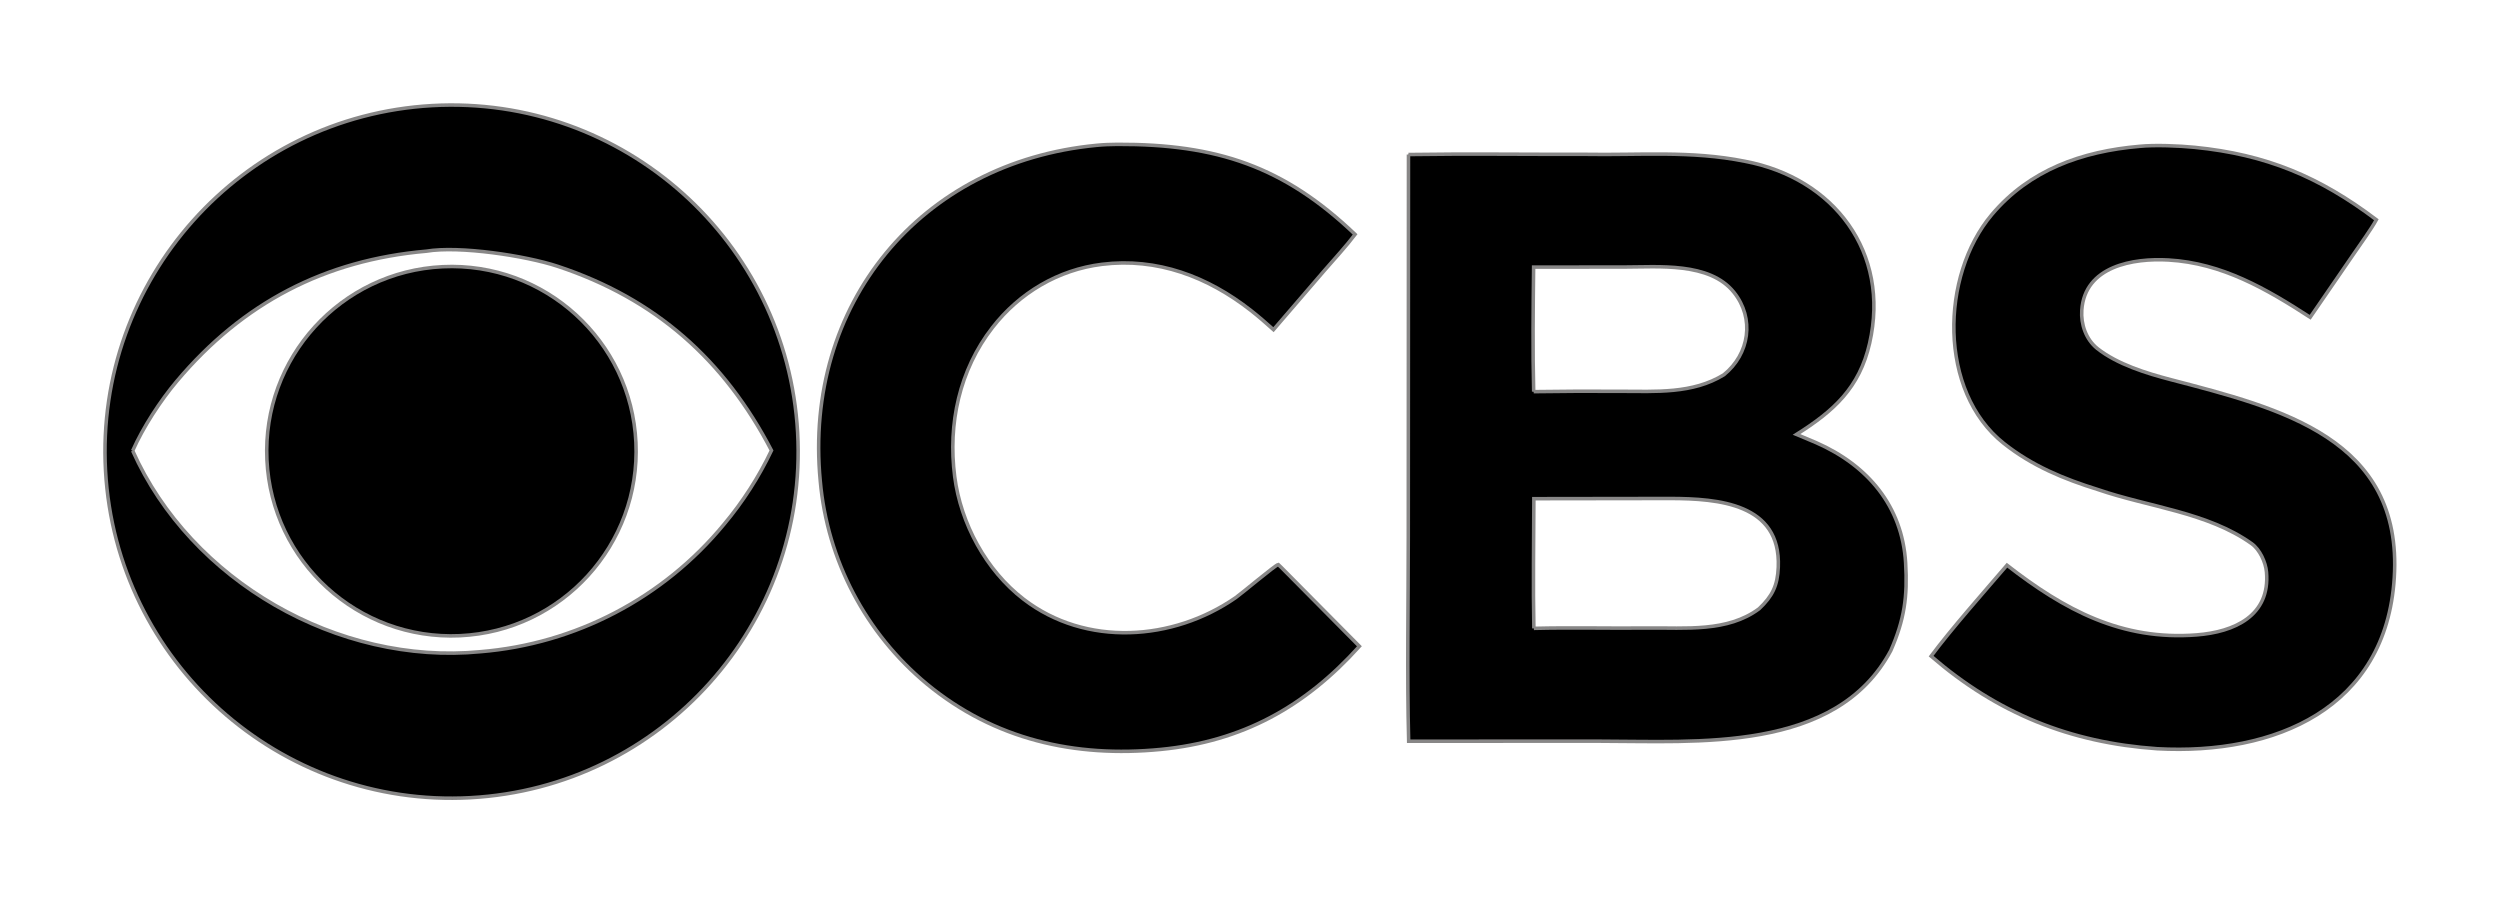
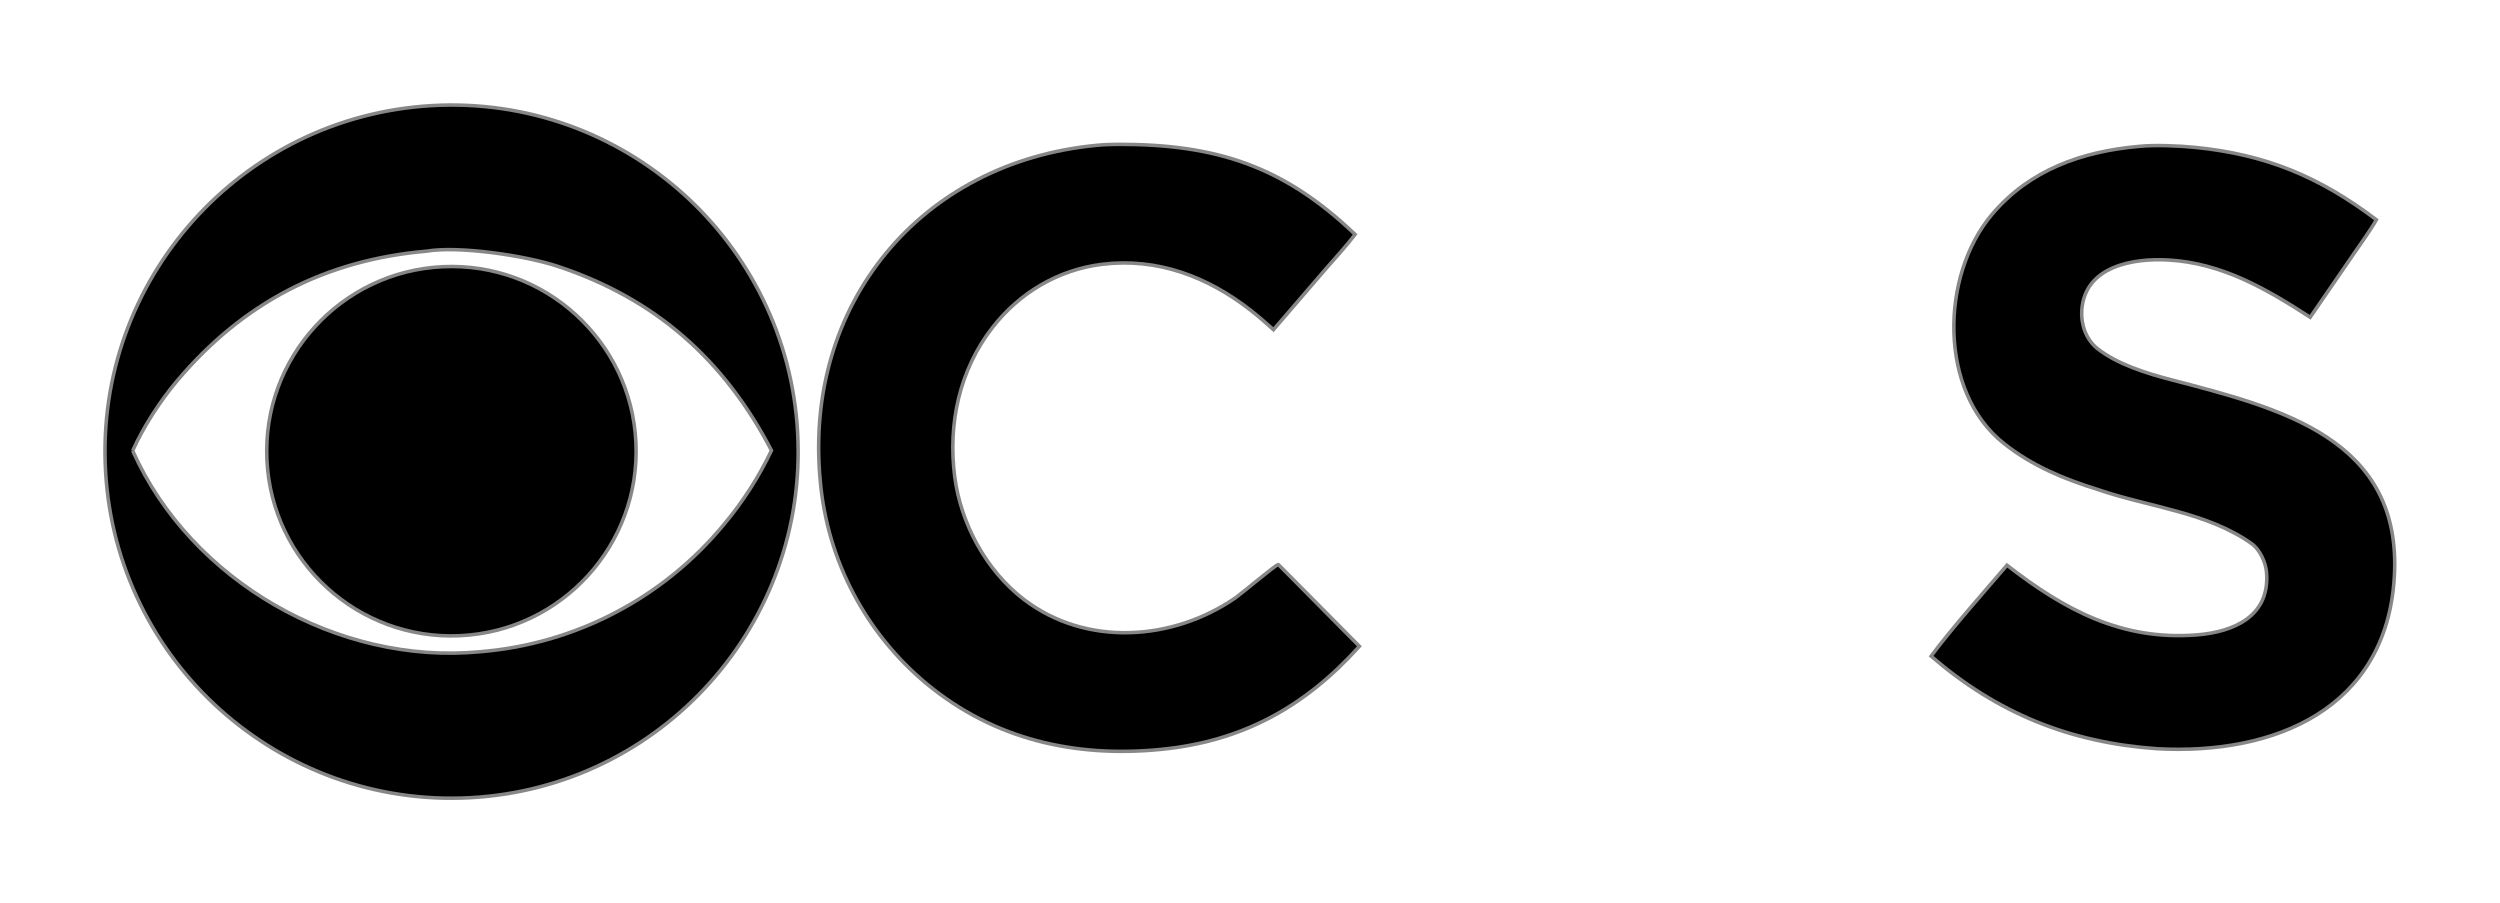
<svg xmlns="http://www.w3.org/2000/svg" width="2121.419" height="766.44" viewBox="-37.822 194.264 2121.419 766.44">
  <path fill="rgb(0,0,0)" id="element-0" d="M 328.78,283.871 C 491.064,274.702 630.013,398.917 639.015,561.211 C 648.018,723.505 523.66,862.326 361.357,871.161 C 199.29,879.984 60.715,755.846 51.725,593.788 C 42.736,431.73 166.731,293.027 328.78,283.871 M 74.762,576.747 C 124.143,687.436 249.331,758.905 369.753,747.283 C 450.478,740.704 525.094,701.702 576.574,639.176 C 592.574,620.062 606.103,599.01 616.842,576.516 C 576.797,499.666 518.601,447.783 435.355,420.22 C 408.255,411.247 351.993,402.731 323.977,407.415 C 237.892,414.937 168.171,451.263 112.267,517.649 C 98.199,534.356 83.629,556.781 74.762,576.747" rgb="false" visible="false" skeleton="false" stroke-opacity="1" auto-skeleton="false" data-original-stroke="#000000" stroke="#888787" stroke-width="3" data-original-stroke-width="3" excluded="user-excluded" />
  <path fill="rgb(0,0,0)" id="element-1" d="M 337.825,420.58 C 424.321,416.484 497.748,483.306 501.801,569.803 C 505.853,656.301 438.994,729.695 352.495,733.703 C 266.057,737.709 192.727,670.908 188.677,584.473 C 184.628,498.037 251.392,424.673 337.825,420.58" rgb="false" visible="false" skeleton="false" stroke-opacity="1" auto-skeleton="false" data-original-stroke="#000000" stroke="#888787" stroke-width="3" data-original-stroke-width="3" excluded="user-excluded" />
-   <path fill="rgb(0,0,0)" id="element-2" d="M 1157.36,325.391 C 1207.0,324.624 1257.08,325.32 1306.84,325.21 C 1353.5,326.06 1396.86,321.894 1442.88,331.133 C 1518.58,345.464 1566.23,408.49 1548.68,485.502 C 1540.03,523.443 1518.15,543.048 1486.65,562.883 C 1492.23,565.166 1497.79,567.508 1503.33,569.91 C 1547.06,589.116 1576.38,623.748 1579.23,671.892 C 1580.94,700.605 1578.13,720.14 1566.66,746.291 C 1520.15,833.368 1402.11,823.18 1318.48,823.201 L 1157.52,823.239 C 1156.06,767.708 1157.21,705.475 1157.2,649.559 L 1157.36,325.391 M 1263.76,727.467 C 1295.99,726.638 1328.28,727.543 1360.49,727.176 C 1392.17,726.816 1428.02,730.871 1454.88,710.833 C 1466.21,700.118 1470.55,691.255 1471.18,675.438 C 1473.35,621.397 1420.14,617.442 1380.05,617.265 L 1263.76,617.435 C 1263.67,653.596 1263.03,691.439 1263.76,727.467 M 1263.61,526.608 C 1288.14,526.23 1312.68,526.13 1337.22,526.308 C 1367.16,526.321 1398.46,528.592 1424.95,512.294 C 1446.73,494.771 1451.27,464.412 1433.49,442.262 C 1412.83,416.512 1369.58,420.864 1339.81,420.869 L 1263.56,420.915 C 1263.16,455.351 1262.72,492.258 1263.61,526.608" rgb="false" visible="false" skeleton="false" stroke-opacity="1" auto-skeleton="false" data-original-stroke="#000000" stroke="#888787" stroke-width="3" data-original-stroke-width="3" excluded="user-excluded" />
  <path fill="rgb(0,0,0)" id="element-3" d="M 1777.74,318.43 C 1790.94,317.129 1811.47,317.997 1824.49,319.288 C 1885.24,325.307 1930.61,344.408 1978.69,380.745 C 1974.39,388.65 1964.69,402.064 1959.33,409.904 L 1922.52,463.504 C 1885.5,439.473 1847.71,417.507 1802.3,414.895 C 1772.35,413.173 1731.27,420.061 1728.71,457.454 C 1727.89,469.467 1732.22,482.205 1741.86,489.963 C 1758.97,503.467 1783.63,511.038 1804.5,516.494 C 1896.95,540.668 2001.31,566.213 1993.88,684.535 C 1986.9,795.712 1892.57,835.059 1792.75,829.618 C 1718.68,824.476 1656.96,799.497 1600.84,751.044 C 1618.05,727.89 1645.98,696.378 1665.25,673.889 C 1714.13,711.908 1762.57,737.963 1826.18,733.021 C 1858.17,730.536 1888.68,716.847 1885.45,679.68 C 1884.71,671.246 1879.74,660.507 1872.83,655.579 C 1835.49,628.975 1785.26,624.459 1742.59,609.744 C 1713.5,600.697 1686.68,589.632 1662.59,570.55 C 1606.82,526.385 1608.74,428.121 1652.41,376.337 C 1684.45,338.344 1728.96,322.646 1777.74,318.43" rgb="false" visible="false" skeleton="false" stroke-opacity="1" auto-skeleton="false" data-original-stroke="#000000" stroke="#888787" stroke-width="3" data-original-stroke-width="3" excluded="user-excluded" />
  <path fill="rgb(0,0,0)" id="element-4" d="M 892.69,317.583 C 897.842,317.028 905.176,316.763 910.387,316.745 C 994.793,316.445 1051.72,335.507 1112.08,393.17 C 1105.06,402.557 1093.93,414.678 1086.07,423.749 L 1042.82,474.014 C 1036.55,468.385 1030.24,462.851 1023.6,457.66 C 987.04,429.064 944.177,412.748 897.317,418.548 C 860.177,423.145 827.28,442.692 804.383,472.142 C 776.319,508.237 766.496,553.829 772.306,598.744 C 777.444,638.47 798.834,678.178 830.745,702.719 C 883.573,743.345 957.604,738.279 1010.8,701.363 C 1015.2,698.305 1044.67,673.578 1046.85,673.297 L 1049.66,675.994 L 1115.73,742.685 C 1069.43,794.143 1016.28,823.437 947.2,830.19 C 874.329,837.314 806.005,821.905 748.739,774.695 C 696.782,731.665 664.191,669.642 658.23,602.443 C 643.885,452.79 742.884,331.866 892.69,317.583" rgb="false" visible="false" skeleton="false" stroke-opacity="1" auto-skeleton="false" data-original-stroke="#000000" stroke="#888787" stroke-width="3" data-original-stroke-width="3" excluded="user-excluded" />
</svg>